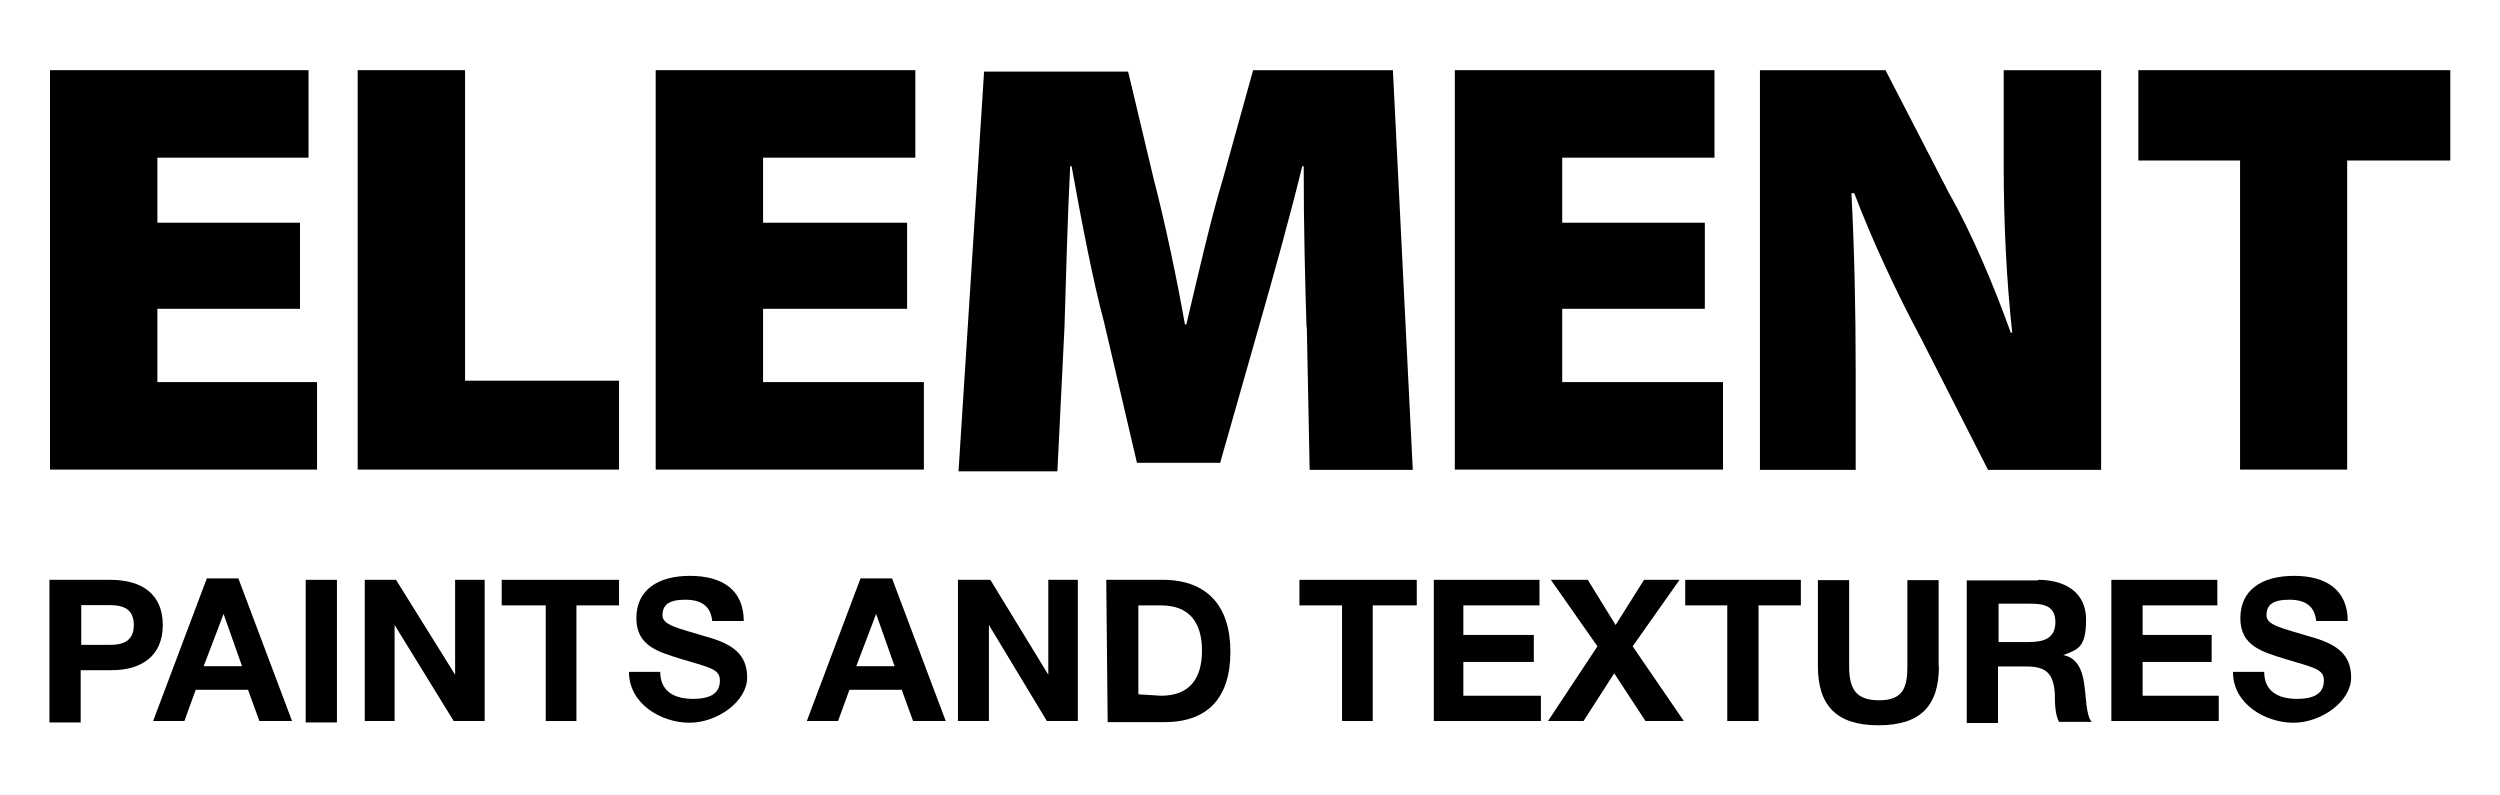
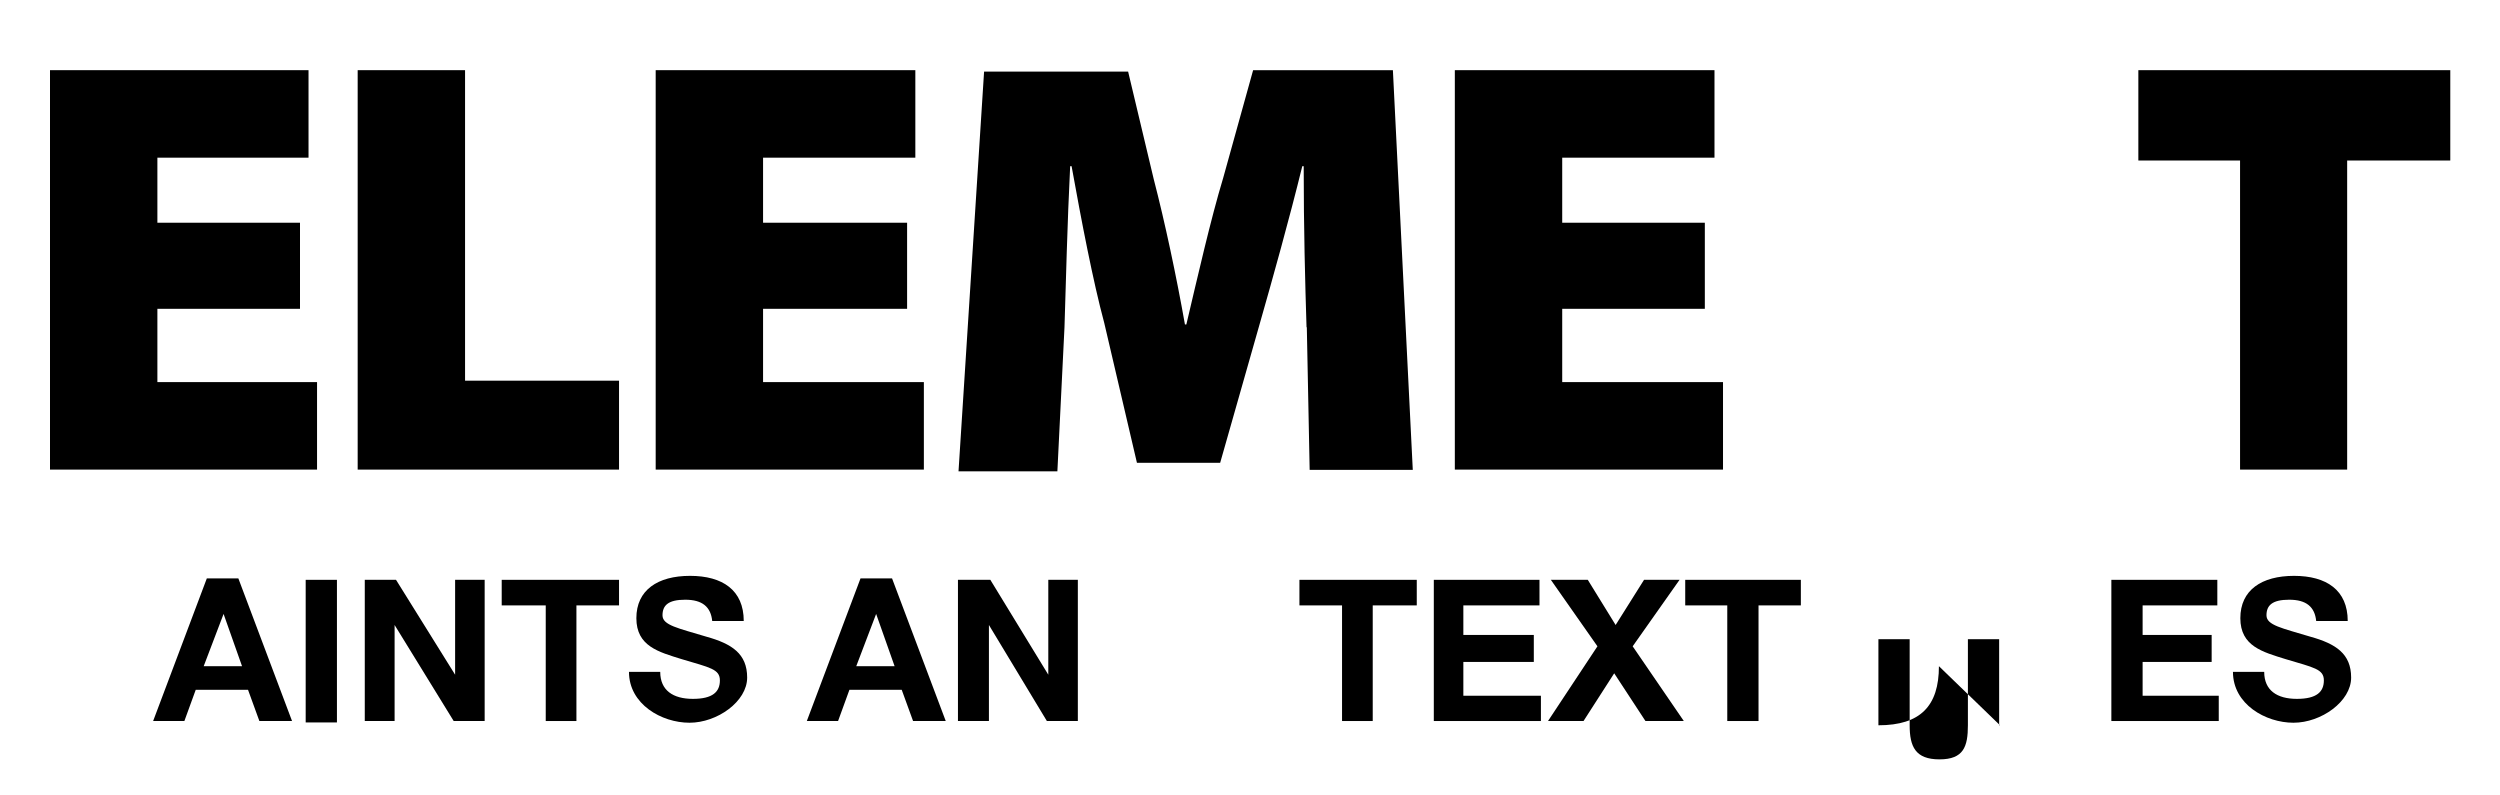
<svg xmlns="http://www.w3.org/2000/svg" id="_Слой_1" version="1.1" viewBox="0 0 880 280">
-   <path d="M28.6,227h10c5,0,8.5-1.5,8.5-7s-3.5-7-8.5-7h-10v14ZM38.9,204.1c11,0,18.4,5,18.4,15.9s-7.5,15.9-17.9,15.9h-11v18.4h-11v-50.2h21.4Z" />
  <path d="M78.7,216.1l6.5,18.4h-13.5l7-18.4ZM72.8,203.6l-18.9,50.2h11l4-11h18.4l4,11h11.5l-18.9-50.2h-11.1Z" />
  <rect x="107.6" y="204.1" width="11" height="50.2" />
  <polygon points="160.2 204.1 160.2 237.5 139.4 204.1 128.4 204.1 128.4 253.8 138.9 253.8 138.9 220 159.7 253.8 170.6 253.8 170.6 204.1 160.2 204.1" />
  <polygon points="176.6 204.1 176.6 213.1 192.1 213.1 192.1 253.8 202.9 253.8 202.9 213.1 217.9 213.1 217.9 204.1 176.6 204.1" />
  <path d="M250.7,218.6c-.5-5-3.5-7.5-9.5-7.5s-8,2-8,5.5,5.5,4.5,15.4,7.5c9,2.5,14.4,6,14.4,14.4s-10.5,15.9-20.3,15.9-21.3-6.5-21.3-17.9h11c0,6.5,4.5,9.5,11.5,9.5s9.5-2.5,9.5-6.5-3.5-4.5-13.5-7.5c-8-2.5-15.9-4.5-15.9-14.4s7.5-14.9,18.9-14.9,18.9,5,18.9,15.9h-11,0Z" />
  <path d="M308.4,216.1l6.5,18.4h-13.5l7-18.4ZM302.9,203.6l-18.9,50.2h11l4-11h18.4l4,11h11.5l-18.9-50.2h-11.1Z" />
  <polygon points="369 204.1 369 237.5 348.6 204.1 337.2 204.1 337.2 253.8 348.1 253.8 348.1 220 368.5 253.8 379.4 253.8 379.4 204.1 369 204.1" />
-   <path d="M408.7,244.9c10,0,14.4-6,14.4-15.9s-4.5-15.9-14.4-15.9h-8v31.3l8,.5h0ZM389.4,204.1h19.9c15.4,0,23.8,9,23.8,25.3s-8,24.8-23.3,24.8h-19.9l-.5-50.2h0Z" />
  <polygon points="457.4 204.1 457.4 213.1 472.4 213.1 472.4 253.8 483.2 253.8 483.2 213.1 498.7 213.1 498.7 204.1 457.4 204.1" />
  <polygon points="504.7 204.1 504.7 253.8 542.4 253.8 542.4 244.9 515.1 244.9 515.1 233 539.9 233 539.9 223.5 515.1 223.5 515.1 213.1 541.9 213.1 541.9 204.1 504.7 204.1" />
  <polygon points="578.7 204.1 568.7 220 558.9 204.1 545.9 204.1 562.3 227.5 544.9 253.8 557.4 253.8 568.2 237 579.2 253.8 592.7 253.8 574.7 227.5 591.2 204.1 578.7 204.1" />
  <polygon points="593.2 204.1 593.2 213.1 608 213.1 608 253.8 619 253.8 619 213.1 633.9 213.1 633.9 204.1 593.2 204.1" />
-   <path d="M682.5,234.5c0,14-6.5,20.8-21.3,20.8s-21.3-7-21.3-20.8v-30.3h11v30.3c0,7.5,2,12,10.5,12s10-4.5,10-12v-30.3h11v30.3h.5-.2Z" />
-   <path d="M703.5,226h10.5c5,0,9.5-1,9.5-7s-4.5-6.5-9-6.5h-11v13.5ZM717.4,204.1c9,0,16.9,4,16.9,14s-3,10.5-8,12.5c5.5,1,7,6.5,7.5,11.5.5,3,.5,10,2.5,12h-11.5c-1.5-2.5-1.5-7.5-1.5-10-.5-7-3-9.5-10-9.5h-10v19.9h-11v-50.2h25Z" />
+   <path d="M682.5,234.5c0,14-6.5,20.8-21.3,20.8v-30.3h11v30.3c0,7.5,2,12,10.5,12s10-4.5,10-12v-30.3h11v30.3h.5-.2Z" />
  <polygon points="743.2 204.1 743.2 253.8 781 253.8 781 244.9 754.2 244.9 754.2 233 778.5 233 778.5 223.5 754.2 223.5 754.2 213.1 780.5 213.1 780.5 204.1 743.2 204.1" />
  <path d="M815.3,218.6c-.5-5-3.5-7.5-9.5-7.5s-8,2-8,5.5,5.5,4.5,15.4,7.5c9,2.5,14.4,6,14.4,14.4s-10.5,15.9-20.3,15.9-21.3-6.5-21.3-17.9h11c0,6.5,4.5,9.5,11.5,9.5s9.5-2.5,9.5-6.5-3.5-4.5-13.5-7.5c-8-2.5-15.9-4.5-15.9-14.4s7.5-14.9,18.9-14.9,18.9,5,18.9,15.9h-11,0Z" />
  <polygon points="17.6 24.7 17.6 165.3 111.6 165.3 111.6 134.5 55.4 134.5 55.4 108.7 105.6 108.7 105.6 78.4 55.4 78.4 55.4 55.5 108.6 55.5 108.6 24.7 17.6 24.7" />
  <polygon points="125.9 24.7 125.9 165.3 217.9 165.3 217.9 134 163.7 134 163.7 24.7 125.9 24.7" />
  <polygon points="230.8 24.7 230.8 165.3 325.2 165.3 325.2 134.5 268.6 134.5 268.6 108.7 319.3 108.7 319.3 78.4 268.6 78.4 268.6 55.5 322.2 55.5 322.2 24.7 230.8 24.7" />
  <path d="M459.9,115.2c-.5-15.9-1-34.8-1-56.7h-.5c-4.5,18.4-10.5,39.8-14.9,55.2l-14,49.2h-29.3l-11.5-49.2c-4-14.9-8-35.8-11.5-55.2h-.5c-1,19.9-1.5,40.8-2,56.7l-2.5,50.7h-34.8l9-140.7h50.7l9,37.8c4,15.4,8,34.3,11,51.2h.5c4-16.9,8.5-36.8,13-51.7l10.5-37.8h49.2l7,140.7h-36.3l-1-50.2Z" />
  <polygon points="512.1 24.7 512.1 165.3 606.5 165.3 606.5 134.5 549.9 134.5 549.9 108.7 600.1 108.7 600.1 78.4 549.9 78.4 549.9 55.5 603.5 55.5 603.5 24.7 512.1 24.7" />
-   <path d="M619.5,165.3V24.7h44.2l22.3,43.2c8,14,15.9,32.8,21.8,49.2h.5c-2-18.4-3-38.3-3-59.2V24.7h34.3v140.7h-39.8l-23.8-46.7c-8-14.9-16.9-33.8-23.3-50.7h-1c1,18.9,1.5,40.3,1.5,62.6v34.8h-33.8,0Z" />
  <polygon points="752.7 24.7 752.7 56.5 788.5 56.5 788.5 165.3 826.2 165.3 826.2 56.5 862.5 56.5 862.5 24.7 752.7 24.7" />
</svg>